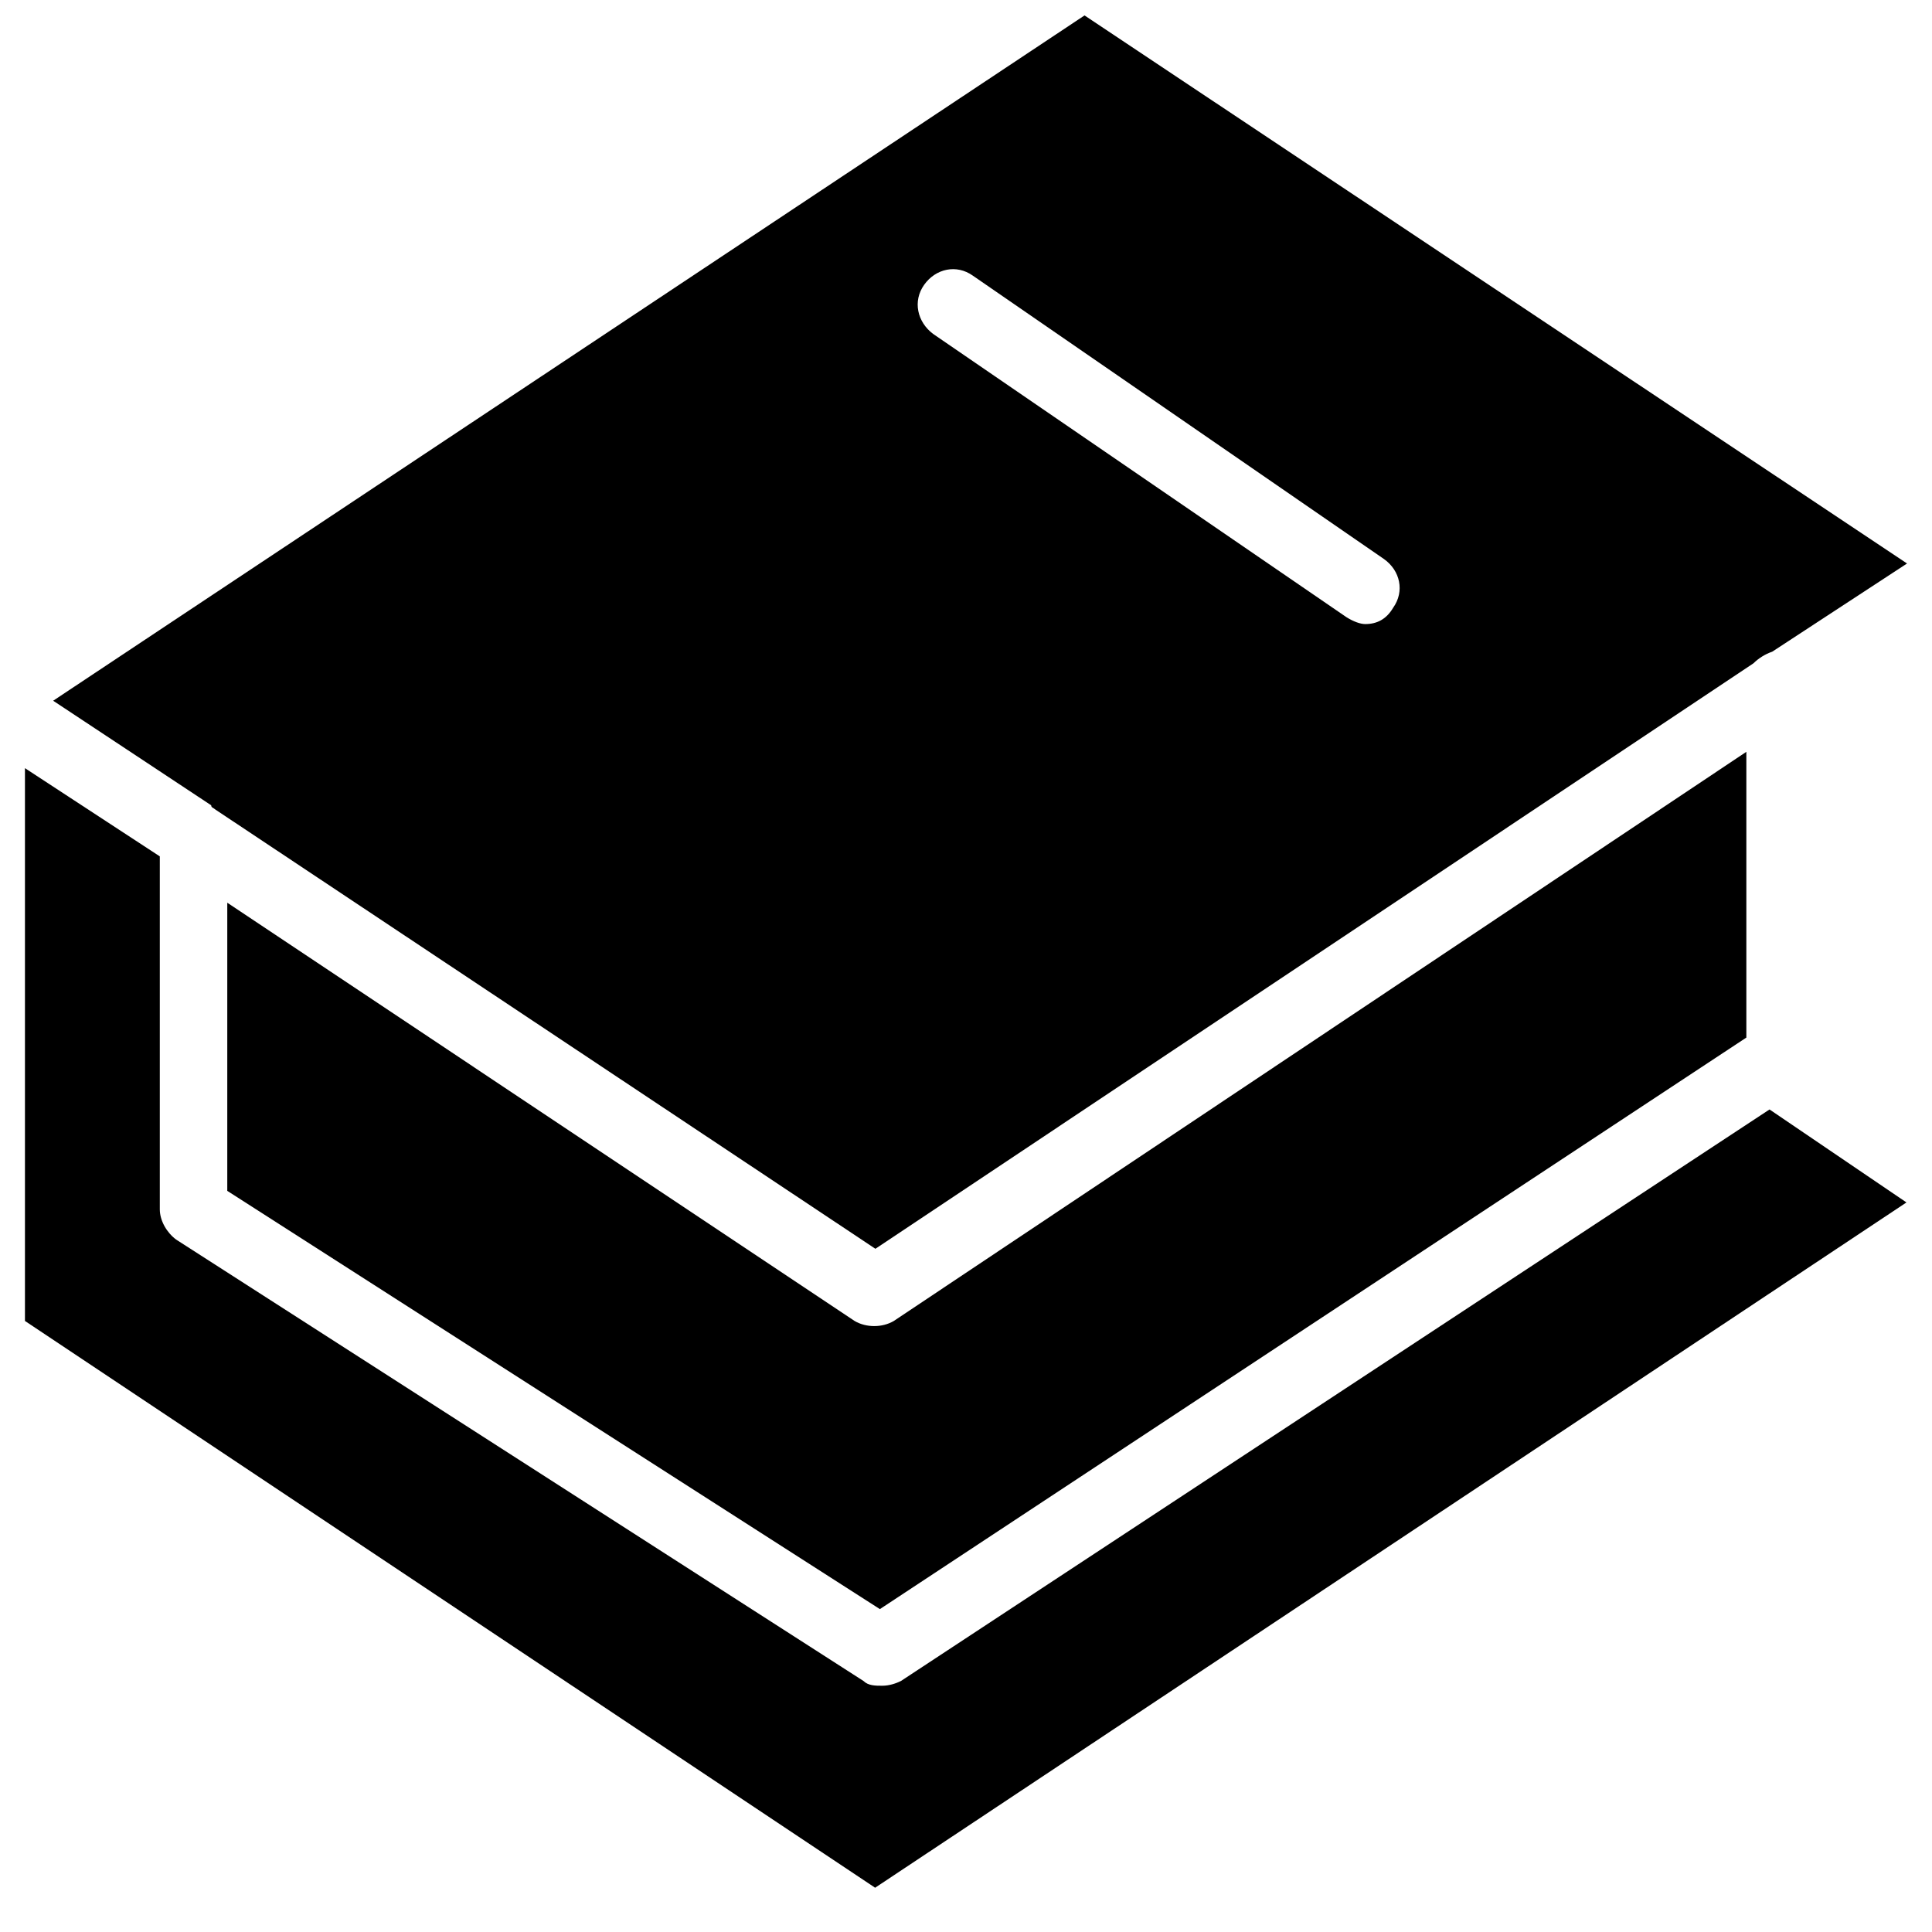
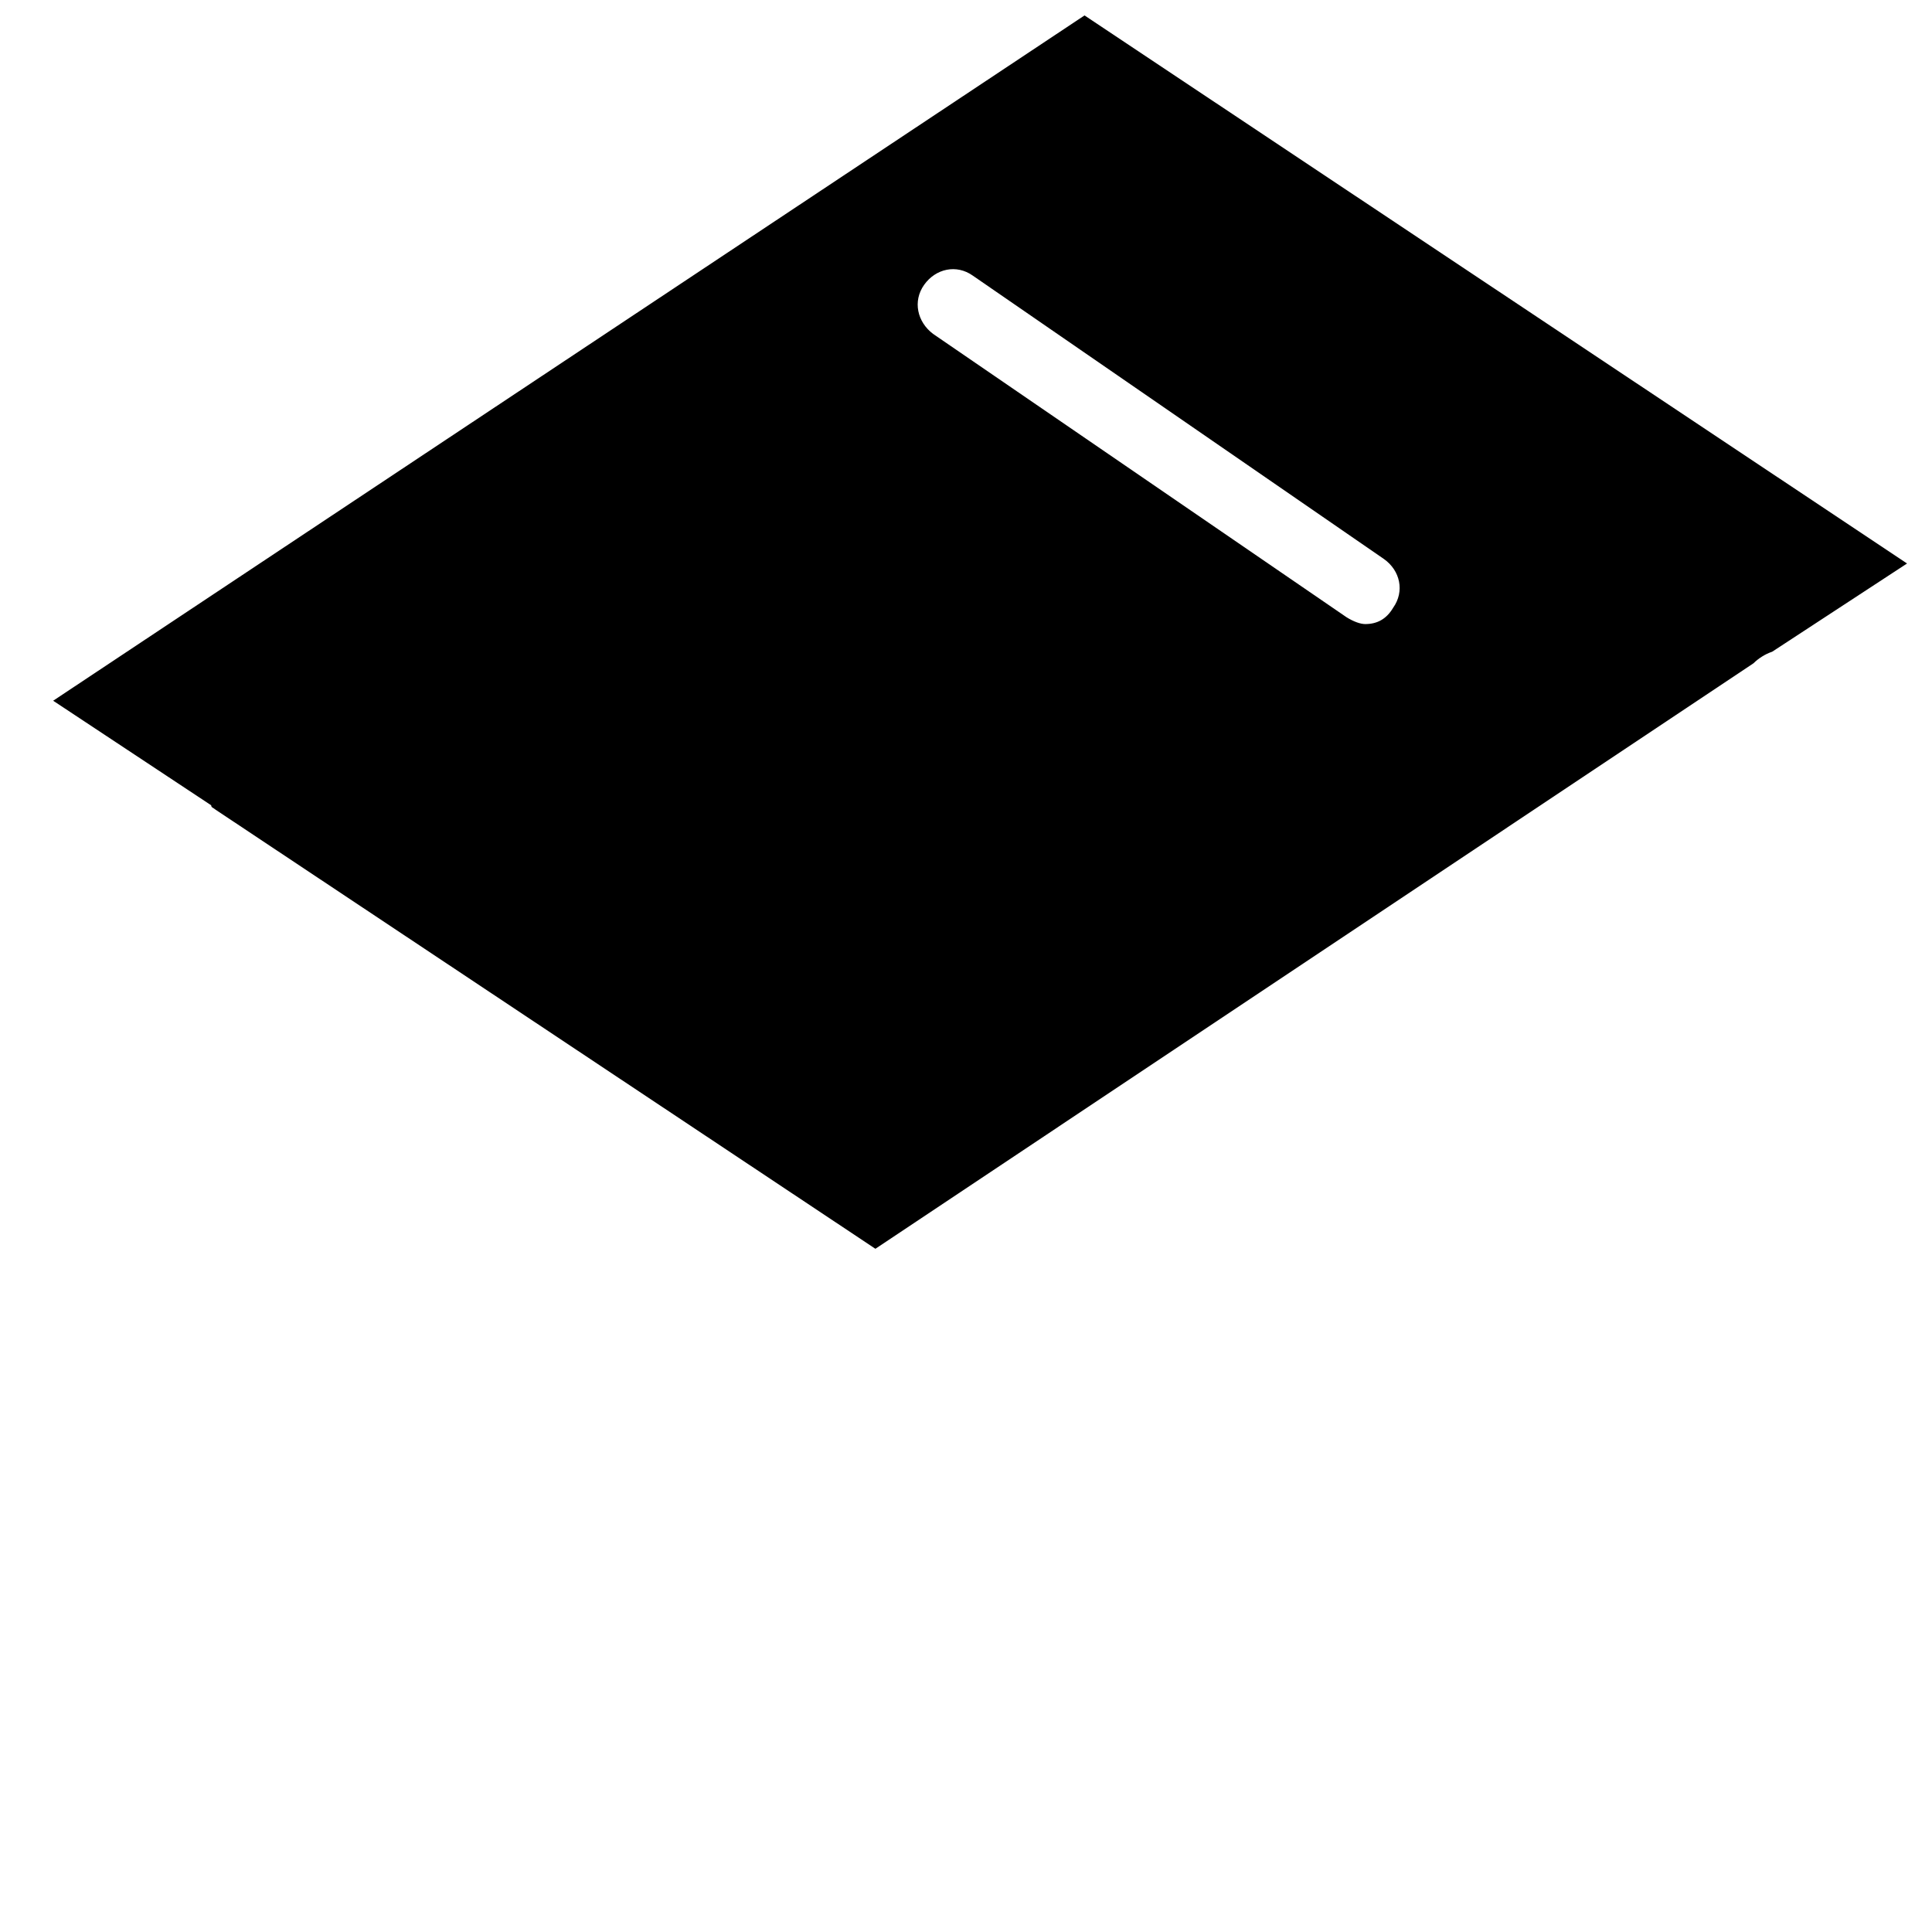
<svg xmlns="http://www.w3.org/2000/svg" width="800px" height="800px" version="1.1" viewBox="144 144 512 512">
  <defs>
    <clipPath id="a">
      <path d="m158 148.09h492v326.91h-492z" />
    </clipPath>
  </defs>
-   <path d="m370.48 494.07-166.25-110.84v76.359l172.95 110.84 229.62-151.46v-75.73l-225.93 150.83c-3.07 1.809-7.324 1.809-10.395 0z" />
  <g clip-path="url(#a)">
    <path d="m201.15 358.59 174.84 116.35 232.7-155.16c1.258-1.258 3.07-2.441 4.961-3.07l35.738-23.379-217.98-145.24-273.32 181.61 41.879 27.711c0 0.625 0.551 0.625 1.184 1.176zm187.75-139.1c3.07-4.328 8.582-5.512 12.91-2.441l108.95 75.098c4.328 3.07 5.512 8.582 2.441 12.91-1.812 3.07-4.328 4.328-7.398 4.328-1.258 0-3.07-0.629-4.961-1.812l-109.58-75.098c-4.172-3.144-5.434-8.652-2.363-12.984z" />
  </g>
-   <path d="m382.76 589.48c-1.258 0.629-3.07 1.258-4.961 1.258-1.812 0-3.699 0-4.961-1.258l-182.16-116.98c-2.441-1.812-4.328-4.961-4.328-8.031v-93.52l-35.738-23.379v146.5l225.3 150.2 273.32-181.61-36.289-24.641z" />
</svg>